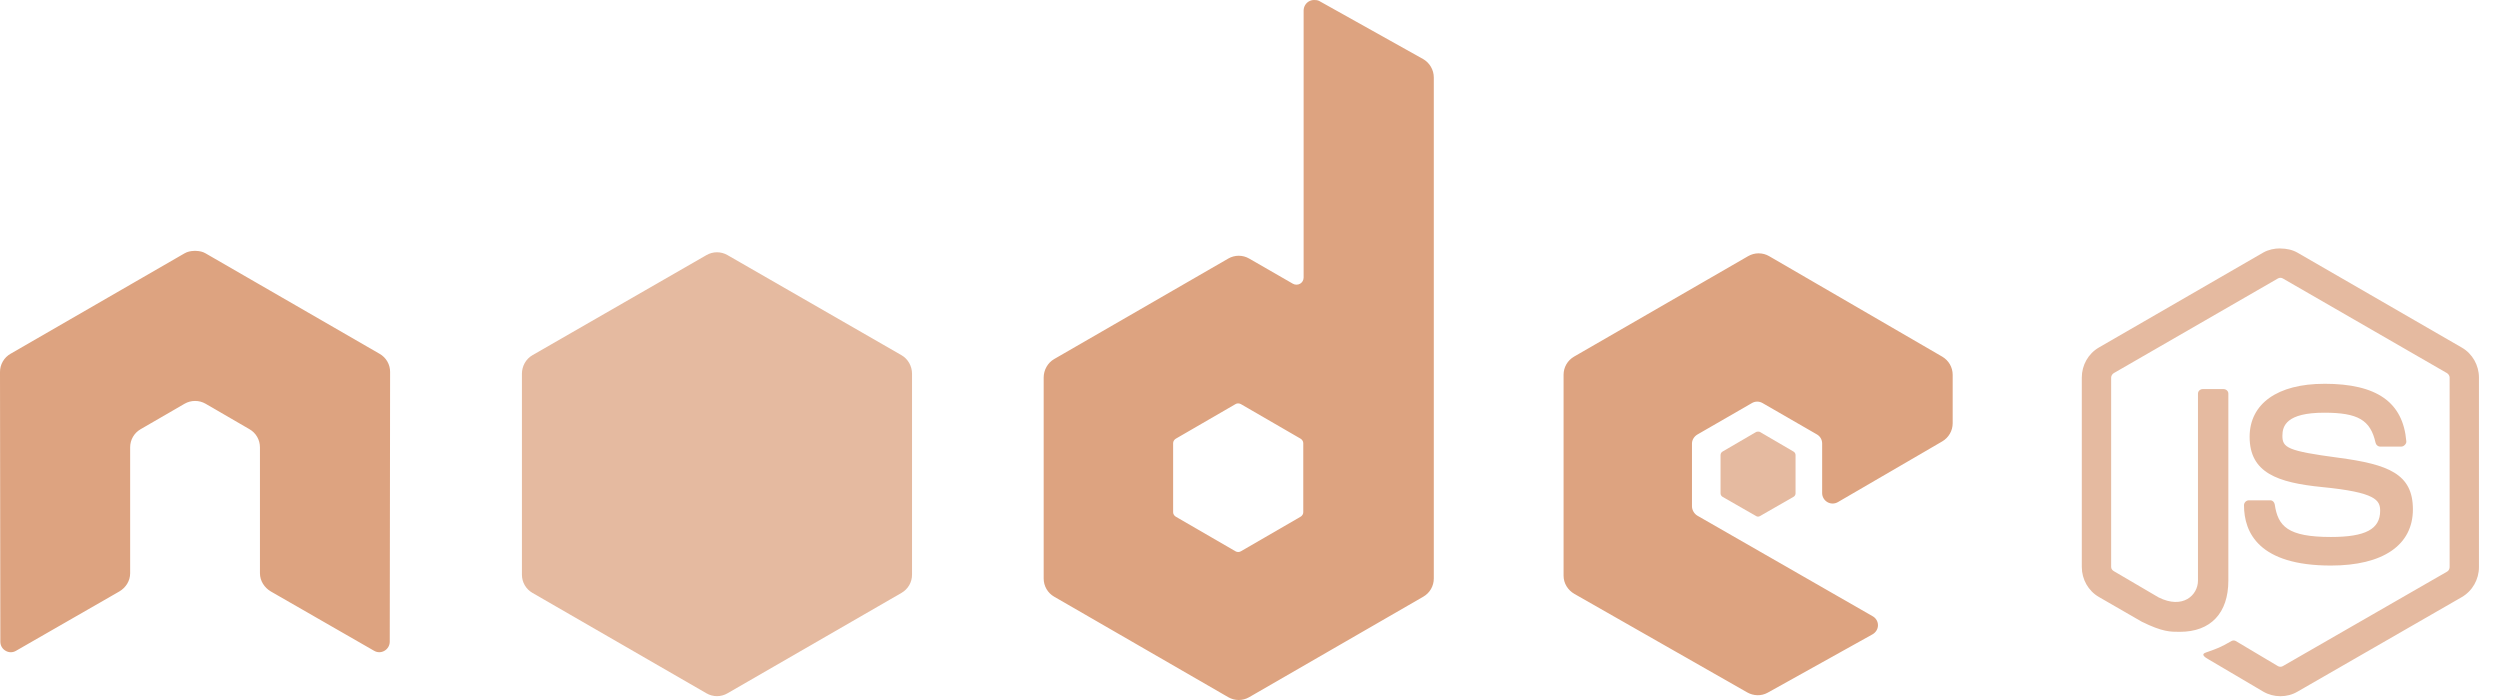
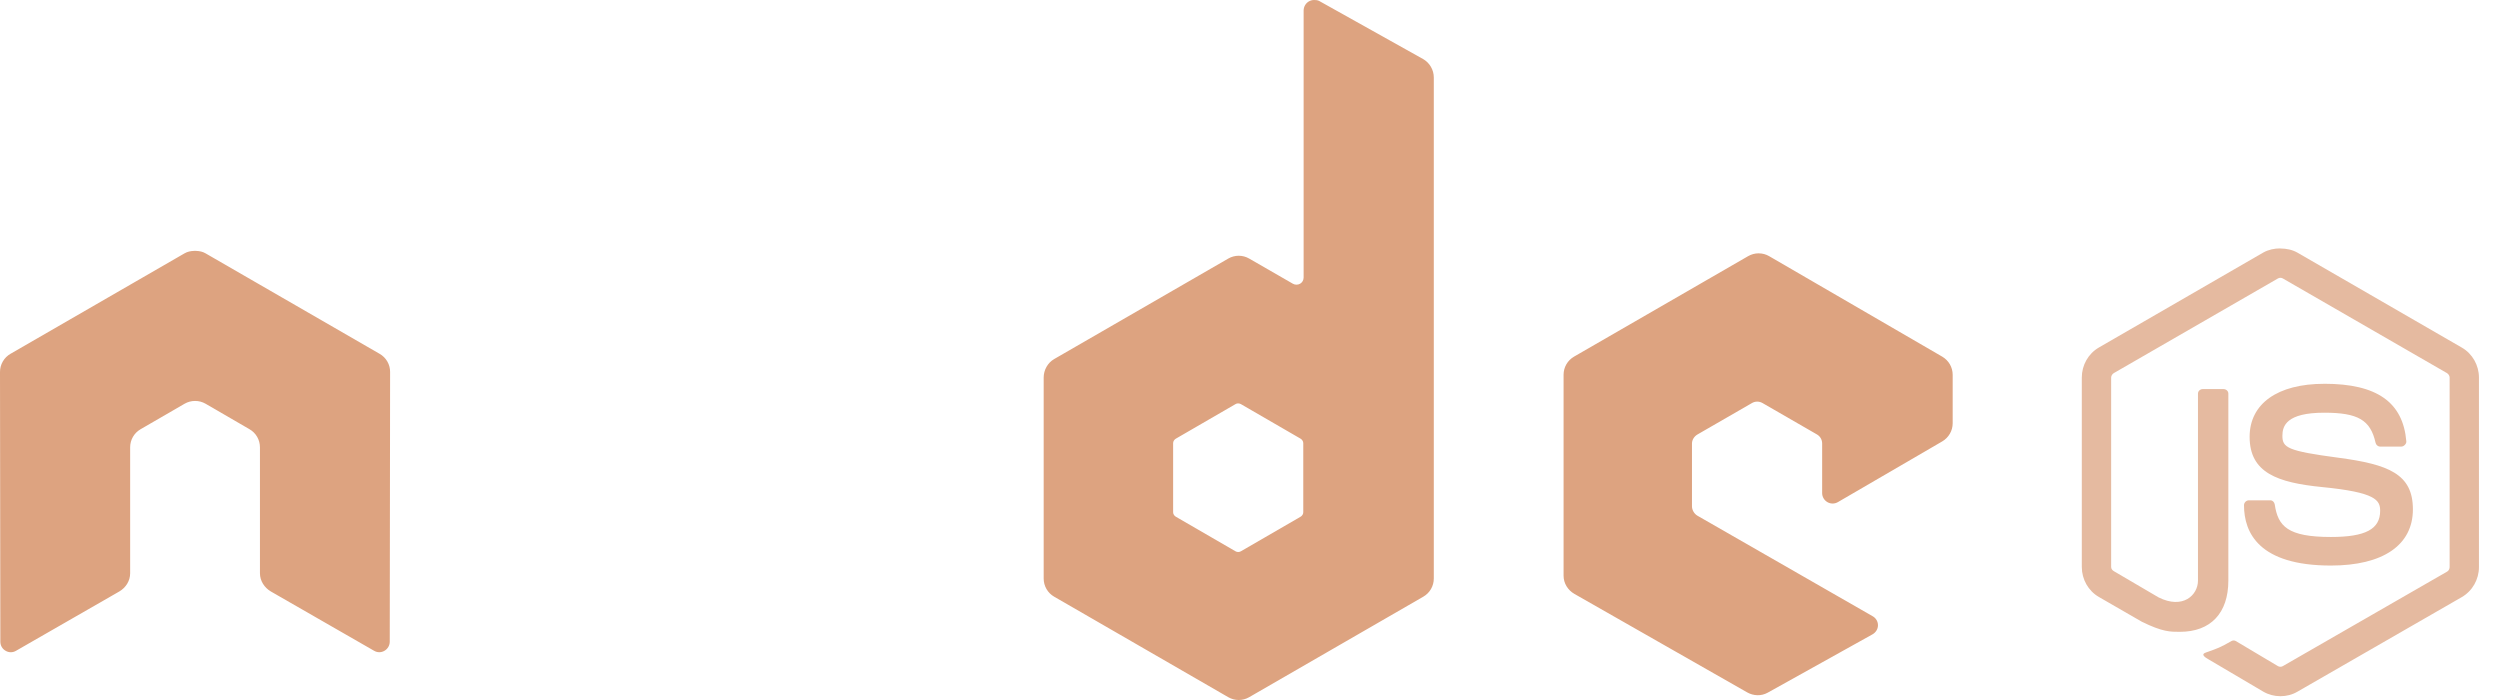
<svg xmlns="http://www.w3.org/2000/svg" width="100" height="28" viewBox="0 0 100 28" fill="none">
  <path d="M91.213 9.936C90.972 9.936 90.737 9.986 90.529 10.103L83.956 13.9C83.53 14.145 83.272 14.608 83.272 15.1V22.679C83.272 23.171 83.53 23.634 83.956 23.879L85.672 24.869C86.507 25.28 86.814 25.273 87.194 25.273C88.429 25.273 89.134 24.524 89.134 23.221V15.744C89.134 15.639 89.042 15.563 88.938 15.563H88.115C88.009 15.563 87.919 15.64 87.919 15.744V23.225C87.919 23.803 87.318 24.384 86.342 23.895L84.558 22.849C84.495 22.814 84.446 22.752 84.446 22.681V15.102C84.446 15.03 84.494 14.957 84.558 14.921L91.118 11.138C91.179 11.103 91.252 11.103 91.313 11.138L97.873 14.921C97.936 14.958 97.985 15.028 97.985 15.102V22.681C97.985 22.754 97.949 22.828 97.887 22.863L91.313 26.645C91.255 26.679 91.178 26.679 91.118 26.645L89.429 25.64C89.379 25.611 89.31 25.613 89.262 25.64C88.796 25.905 88.708 25.935 88.271 26.087C88.163 26.125 87.999 26.183 88.327 26.366L90.532 27.666C90.742 27.788 90.976 27.848 91.216 27.848C91.459 27.848 91.69 27.789 91.9 27.666L98.474 23.883C98.899 23.636 99.158 23.175 99.158 22.683V15.104C99.158 14.612 98.899 14.15 98.474 13.904L91.9 10.107C91.694 9.99 91.458 9.94 91.216 9.94L91.213 9.936ZM92.972 15.352C91.1 15.352 89.985 16.148 89.985 17.473C89.985 18.909 91.092 19.305 92.888 19.483C95.038 19.693 95.206 20.009 95.206 20.432C95.206 21.166 94.621 21.479 93.237 21.479C91.5 21.479 91.118 21.045 90.99 20.179C90.975 20.086 90.904 20.012 90.809 20.012H89.955C89.904 20.013 89.855 20.034 89.819 20.07C89.782 20.106 89.761 20.155 89.76 20.207C89.76 21.313 90.362 22.622 93.236 22.622C95.316 22.622 96.516 21.807 96.516 20.374C96.516 18.958 95.546 18.576 93.529 18.308C91.492 18.037 91.296 17.907 91.296 17.429C91.296 17.035 91.46 16.508 92.97 16.508C94.319 16.508 94.818 16.799 95.022 17.708C95.04 17.793 95.115 17.863 95.204 17.863H96.057C96.11 17.863 96.16 17.831 96.197 17.793C96.233 17.753 96.258 17.708 96.253 17.654C96.121 16.087 95.076 15.351 92.973 15.351L92.972 15.352Z" fill="#E5BAA0" />
  <path d="M52.564 0C52.491 0 52.419 0.02 52.355 0.056C52.291 0.093 52.239 0.146 52.202 0.21C52.165 0.273 52.146 0.346 52.145 0.419V11.097C52.145 11.201 52.097 11.295 52.006 11.348C51.961 11.374 51.911 11.387 51.859 11.387C51.808 11.387 51.757 11.374 51.713 11.348L49.968 10.343C49.841 10.269 49.696 10.23 49.549 10.23C49.402 10.23 49.258 10.269 49.13 10.343L42.166 14.363C41.906 14.513 41.747 14.802 41.747 15.102V23.142C41.747 23.289 41.785 23.433 41.859 23.561C41.932 23.688 42.038 23.794 42.166 23.867L49.13 27.887C49.258 27.961 49.402 28 49.549 28C49.696 28 49.841 27.961 49.968 27.887L56.933 23.867C57.06 23.794 57.166 23.688 57.24 23.561C57.313 23.433 57.352 23.289 57.352 23.142V3.099C57.352 2.794 57.185 2.508 56.919 2.359L52.774 0.042C52.709 0.006 52.636 -0.001 52.564 0ZM7.76 10.036C7.627 10.041 7.503 10.064 7.383 10.133L0.419 14.153C0.291 14.226 0.185 14.332 0.112 14.46C0.038 14.587 -0 14.732 3.51034e-06 14.879L0.014 25.668C0.014 25.818 0.092 25.958 0.224 26.031C0.353 26.109 0.513 26.109 0.642 26.031L4.774 23.658C5.036 23.503 5.206 23.232 5.206 22.933V17.894C5.206 17.593 5.364 17.318 5.625 17.168L7.384 16.149C7.511 16.076 7.656 16.037 7.803 16.038C7.95 16.037 8.094 16.075 8.222 16.149L9.979 17.168C10.24 17.317 10.398 17.593 10.398 17.893V22.932C10.398 23.232 10.573 23.504 10.831 23.657L14.962 26.03C15.092 26.108 15.252 26.108 15.381 26.03C15.509 25.956 15.59 25.817 15.59 25.668L15.604 14.878C15.605 14.731 15.567 14.586 15.493 14.459C15.419 14.331 15.313 14.226 15.185 14.153L8.221 10.133C8.103 10.064 7.978 10.041 7.844 10.036H7.761L7.76 10.036ZM70.346 10.133C70.199 10.133 70.055 10.172 69.927 10.245L62.962 14.265C62.702 14.415 62.543 14.69 62.543 14.991V23.03C62.543 23.332 62.714 23.606 62.976 23.756L69.885 27.694C70.14 27.839 70.451 27.85 70.708 27.707L74.896 25.376C75.029 25.302 75.118 25.165 75.119 25.013C75.119 24.862 75.041 24.726 74.909 24.651L67.902 20.631C67.771 20.556 67.679 20.404 67.679 20.254V17.74C67.679 17.59 67.772 17.452 67.902 17.377L70.08 16.121C70.209 16.046 70.368 16.046 70.499 16.121L72.677 17.377C72.741 17.414 72.794 17.467 72.831 17.53C72.867 17.594 72.886 17.666 72.886 17.74V19.722C72.886 19.796 72.905 19.868 72.942 19.931C72.979 19.995 73.032 20.048 73.096 20.085C73.226 20.16 73.384 20.16 73.515 20.085L77.688 17.657C77.947 17.506 78.107 17.23 78.107 16.931V14.991C78.107 14.844 78.068 14.7 77.995 14.572C77.921 14.445 77.815 14.339 77.688 14.265L70.765 10.246C70.638 10.172 70.493 10.133 70.346 10.134L70.346 10.133ZM49.521 16.136C49.56 16.135 49.599 16.145 49.633 16.163L52.02 17.545C52.084 17.582 52.131 17.652 52.131 17.726V20.49C52.131 20.565 52.085 20.634 52.02 20.671L49.633 22.053C49.568 22.09 49.489 22.09 49.423 22.053L47.037 20.671C46.972 20.634 46.925 20.565 46.925 20.49V17.726C46.925 17.651 46.972 17.582 47.037 17.545L49.423 16.163C49.456 16.144 49.485 16.136 49.521 16.136Z" fill="#DDA380" />
-   <path d="M28.679 10.091C28.532 10.091 28.388 10.13 28.26 10.203L21.296 14.209C21.035 14.359 20.877 14.648 20.877 14.949V22.988C20.877 23.135 20.915 23.28 20.989 23.407C21.062 23.535 21.168 23.64 21.296 23.714L28.26 27.733C28.388 27.807 28.532 27.846 28.679 27.846C28.826 27.846 28.971 27.807 29.098 27.733L36.063 23.714C36.19 23.64 36.296 23.534 36.37 23.407C36.443 23.28 36.482 23.135 36.481 22.988V14.948C36.481 14.648 36.323 14.359 36.062 14.209L29.098 10.203C28.97 10.129 28.826 10.091 28.679 10.091L28.679 10.091ZM70.329 17.266C70.301 17.266 70.27 17.266 70.245 17.279L68.905 18.061C68.88 18.075 68.86 18.095 68.845 18.119C68.83 18.144 68.822 18.172 68.822 18.2V19.736C68.822 19.794 68.855 19.846 68.905 19.875L70.245 20.643C70.268 20.657 70.295 20.665 70.322 20.665C70.349 20.665 70.376 20.657 70.398 20.643L71.738 19.875C71.788 19.847 71.822 19.794 71.822 19.736V18.2C71.822 18.143 71.788 18.09 71.738 18.061L70.398 17.279C70.374 17.264 70.357 17.265 70.329 17.265L70.329 17.266Z" fill="#E5BAA0" />
</svg>